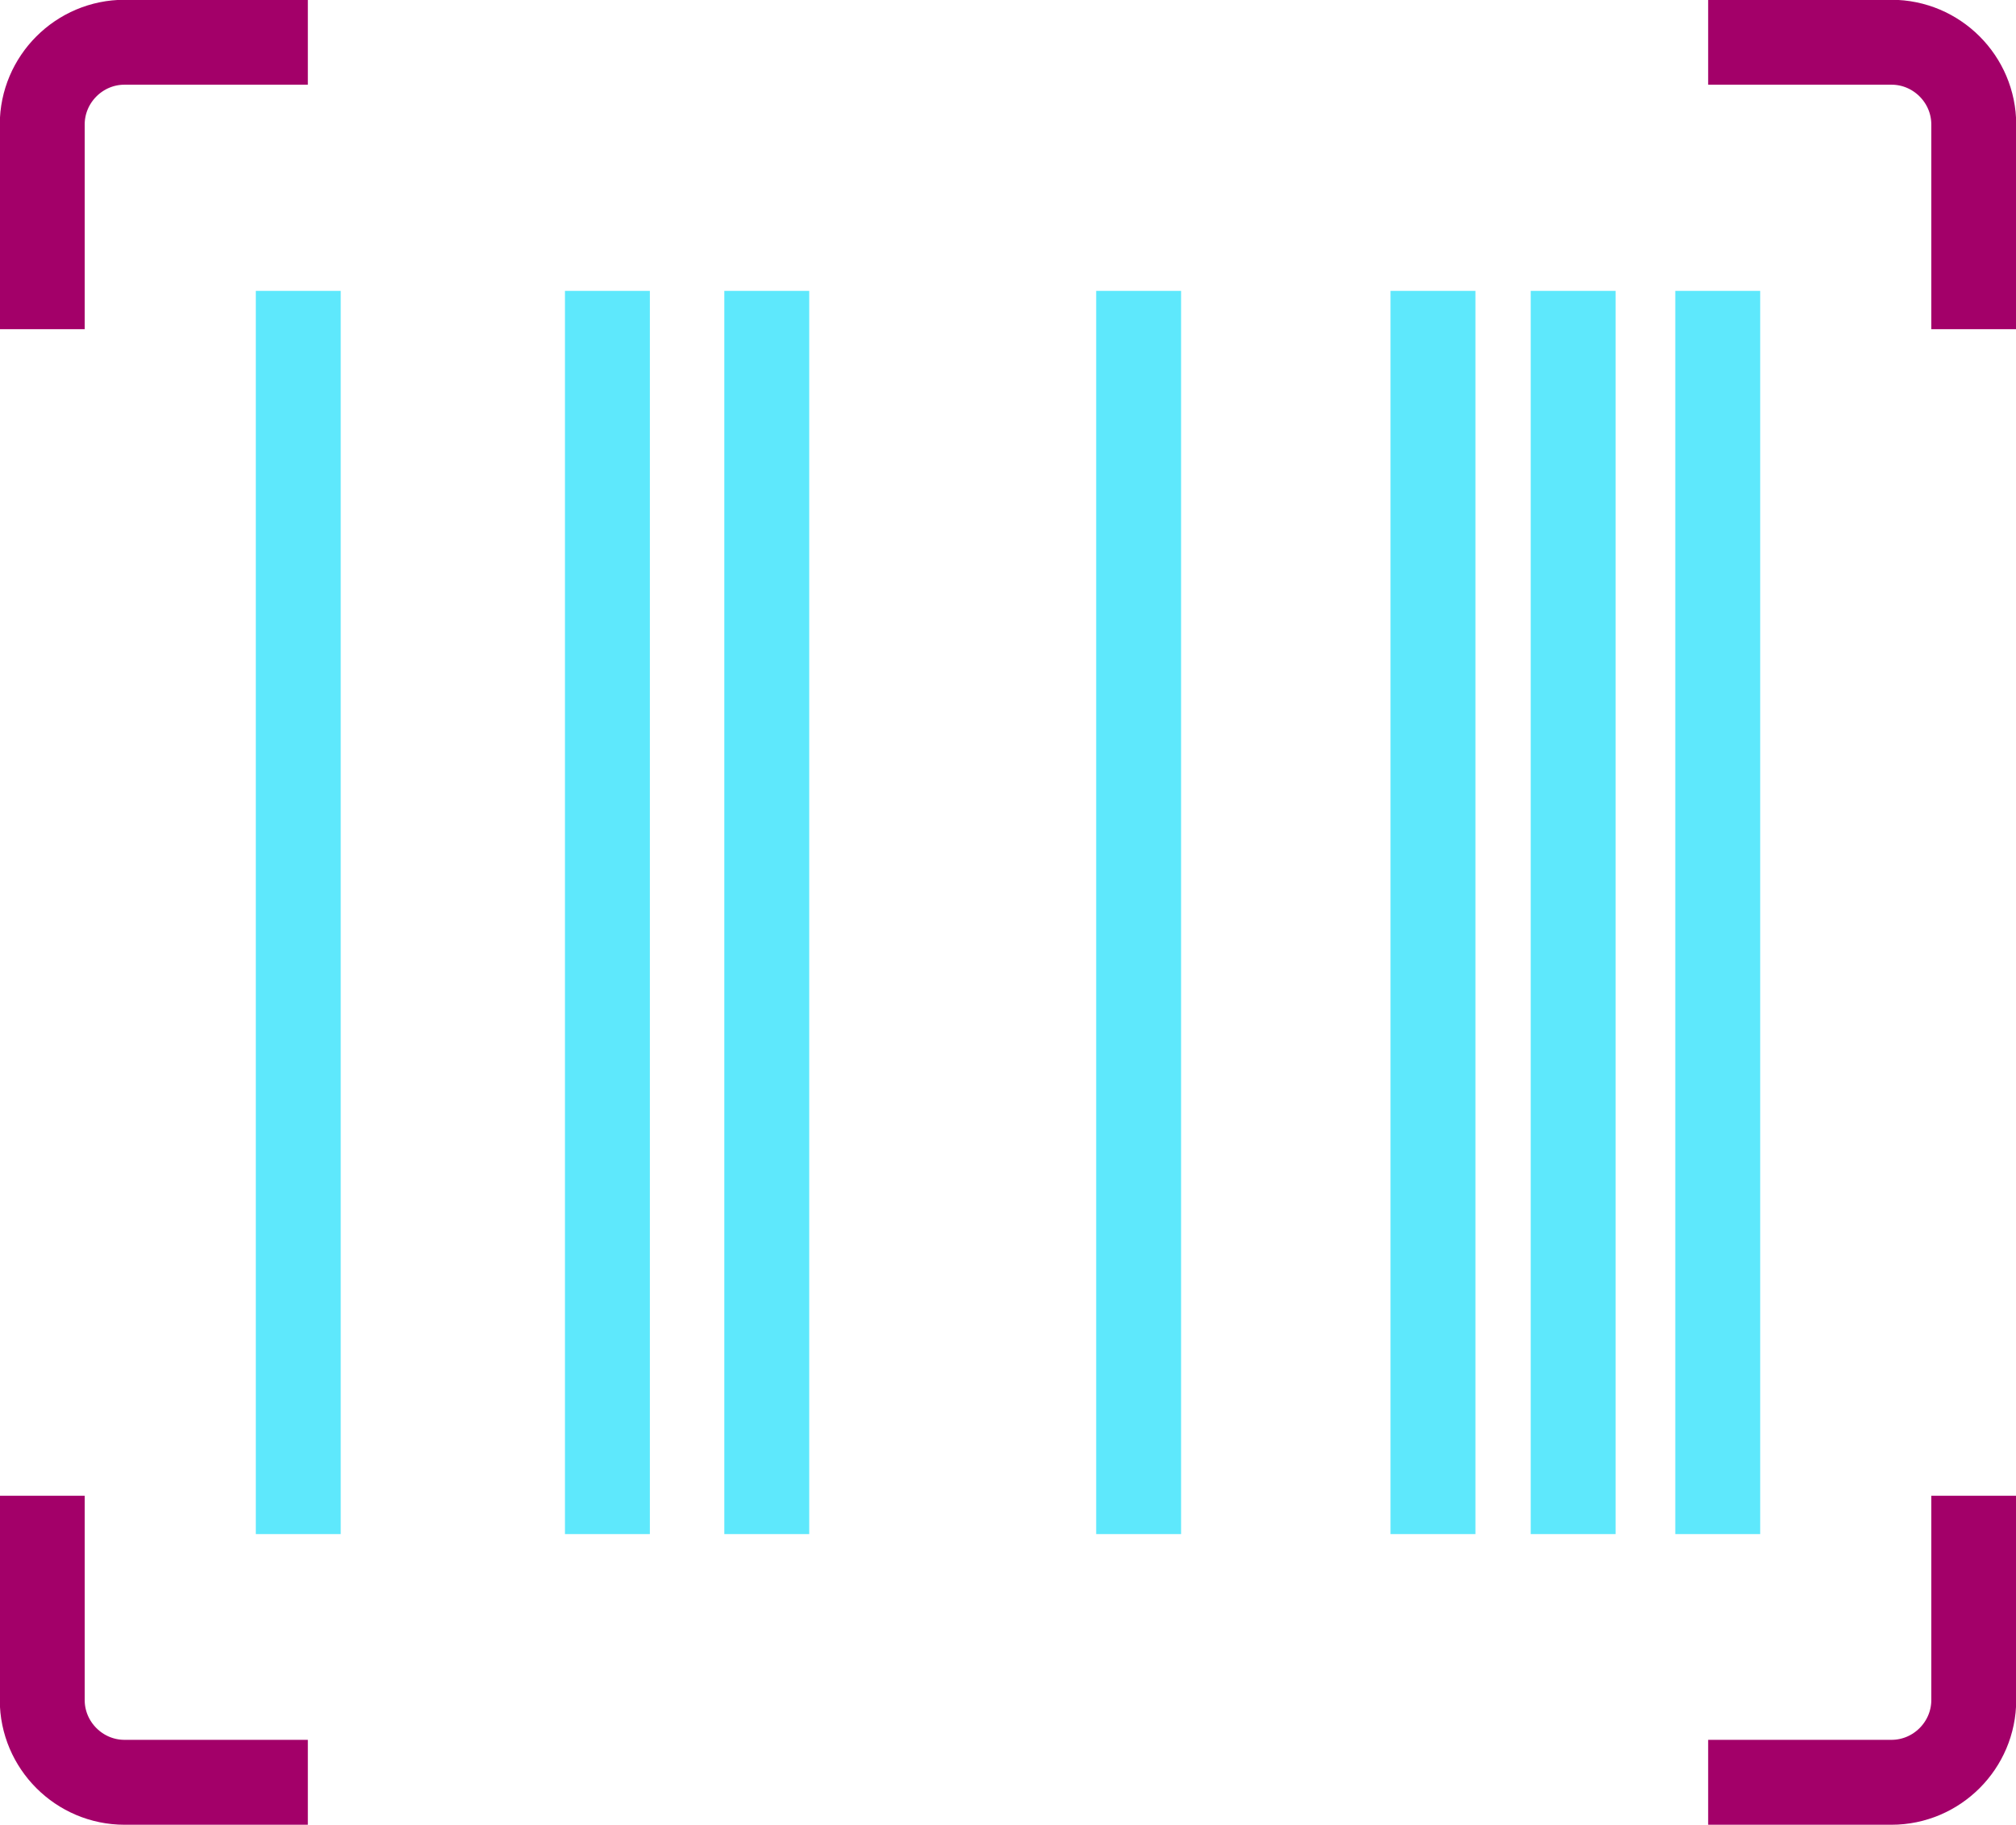
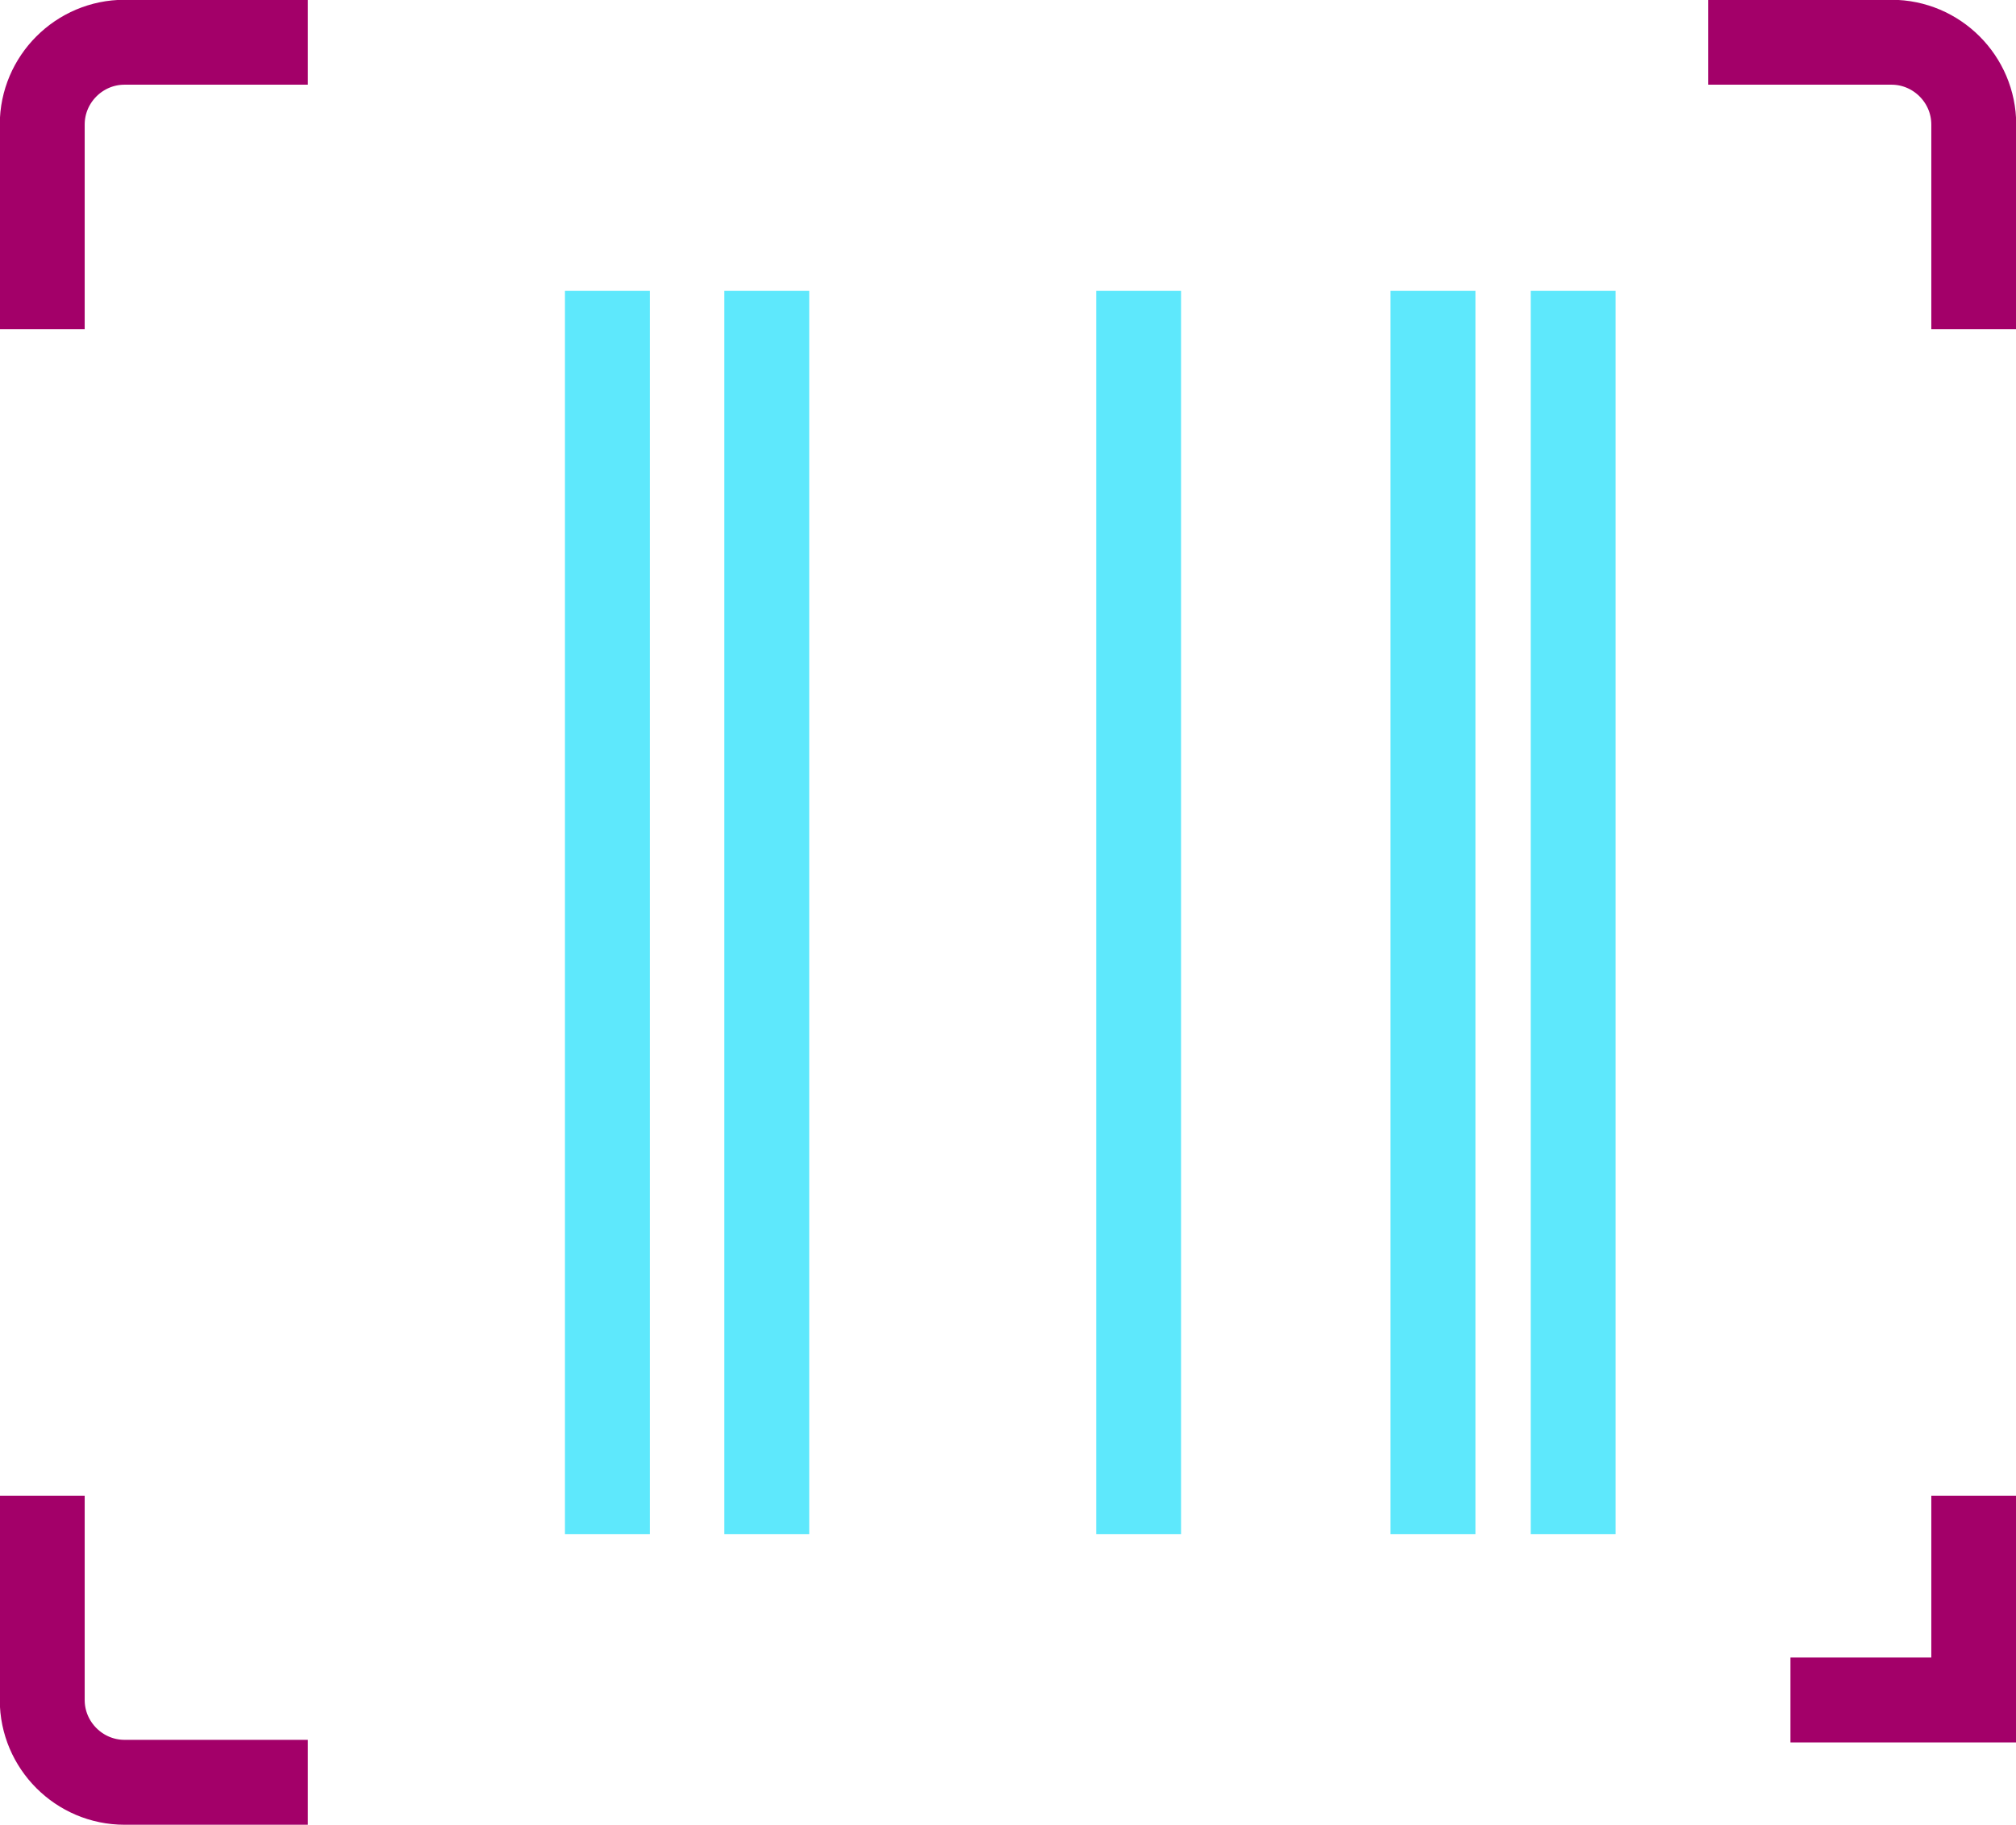
<svg xmlns="http://www.w3.org/2000/svg" id="Camada_2" data-name="Camada 2" viewBox="0 0 46.3 41.91">
  <defs>
    <style>
      .cls-1 {
        stroke: #a30069;
      }

      .cls-1, .cls-2 {
        fill: none;
        stroke-miterlimit: 10;
        stroke-width: 1.95px;
      }

      .cls-2 {
        stroke: #5ee8fc;
      }
    </style>
  </defs>
  <g id="Camada_1-2" data-name="Camada 1">
    <g>
-       <line class="cls-2" x1="6.85" y1="6.68" x2="6.85" y2="35.23" />
      <line class="cls-2" x1="13.95" y1="6.68" x2="13.95" y2="35.23" />
      <line class="cls-2" x1="17.61" y1="6.68" x2="17.61" y2="35.23" />
      <line class="cls-2" x1="26.15" y1="6.68" x2="26.15" y2="35.23" />
      <line class="cls-2" x1="32.91" y1="6.68" x2="32.91" y2="35.23" />
      <line class="cls-2" x1="36.13" y1="6.68" x2="36.13" y2="35.23" />
-       <line class="cls-2" x1="39.45" y1="6.68" x2="39.45" y2="35.23" />
-       <path class="cls-1" d="m45.33,34.35v4.69c0,1.04-.85,1.89-1.89,1.89h-4.21M.97,34.35v4.69c0,1.04.85,1.89,1.89,1.89h4.21M45.33,7.56V2.86c0-1.04-.85-1.89-1.89-1.89h-4.21M.97,7.56V2.86c0-1.04.85-1.89,1.89-1.89h4.21" />
+       <path class="cls-1" d="m45.33,34.35v4.69h-4.21M.97,34.35v4.69c0,1.04.85,1.89,1.89,1.89h4.21M45.33,7.56V2.86c0-1.04-.85-1.89-1.89-1.89h-4.21M.97,7.56V2.86c0-1.04.85-1.89,1.89-1.89h4.21" />
    </g>
  </g>
</svg>